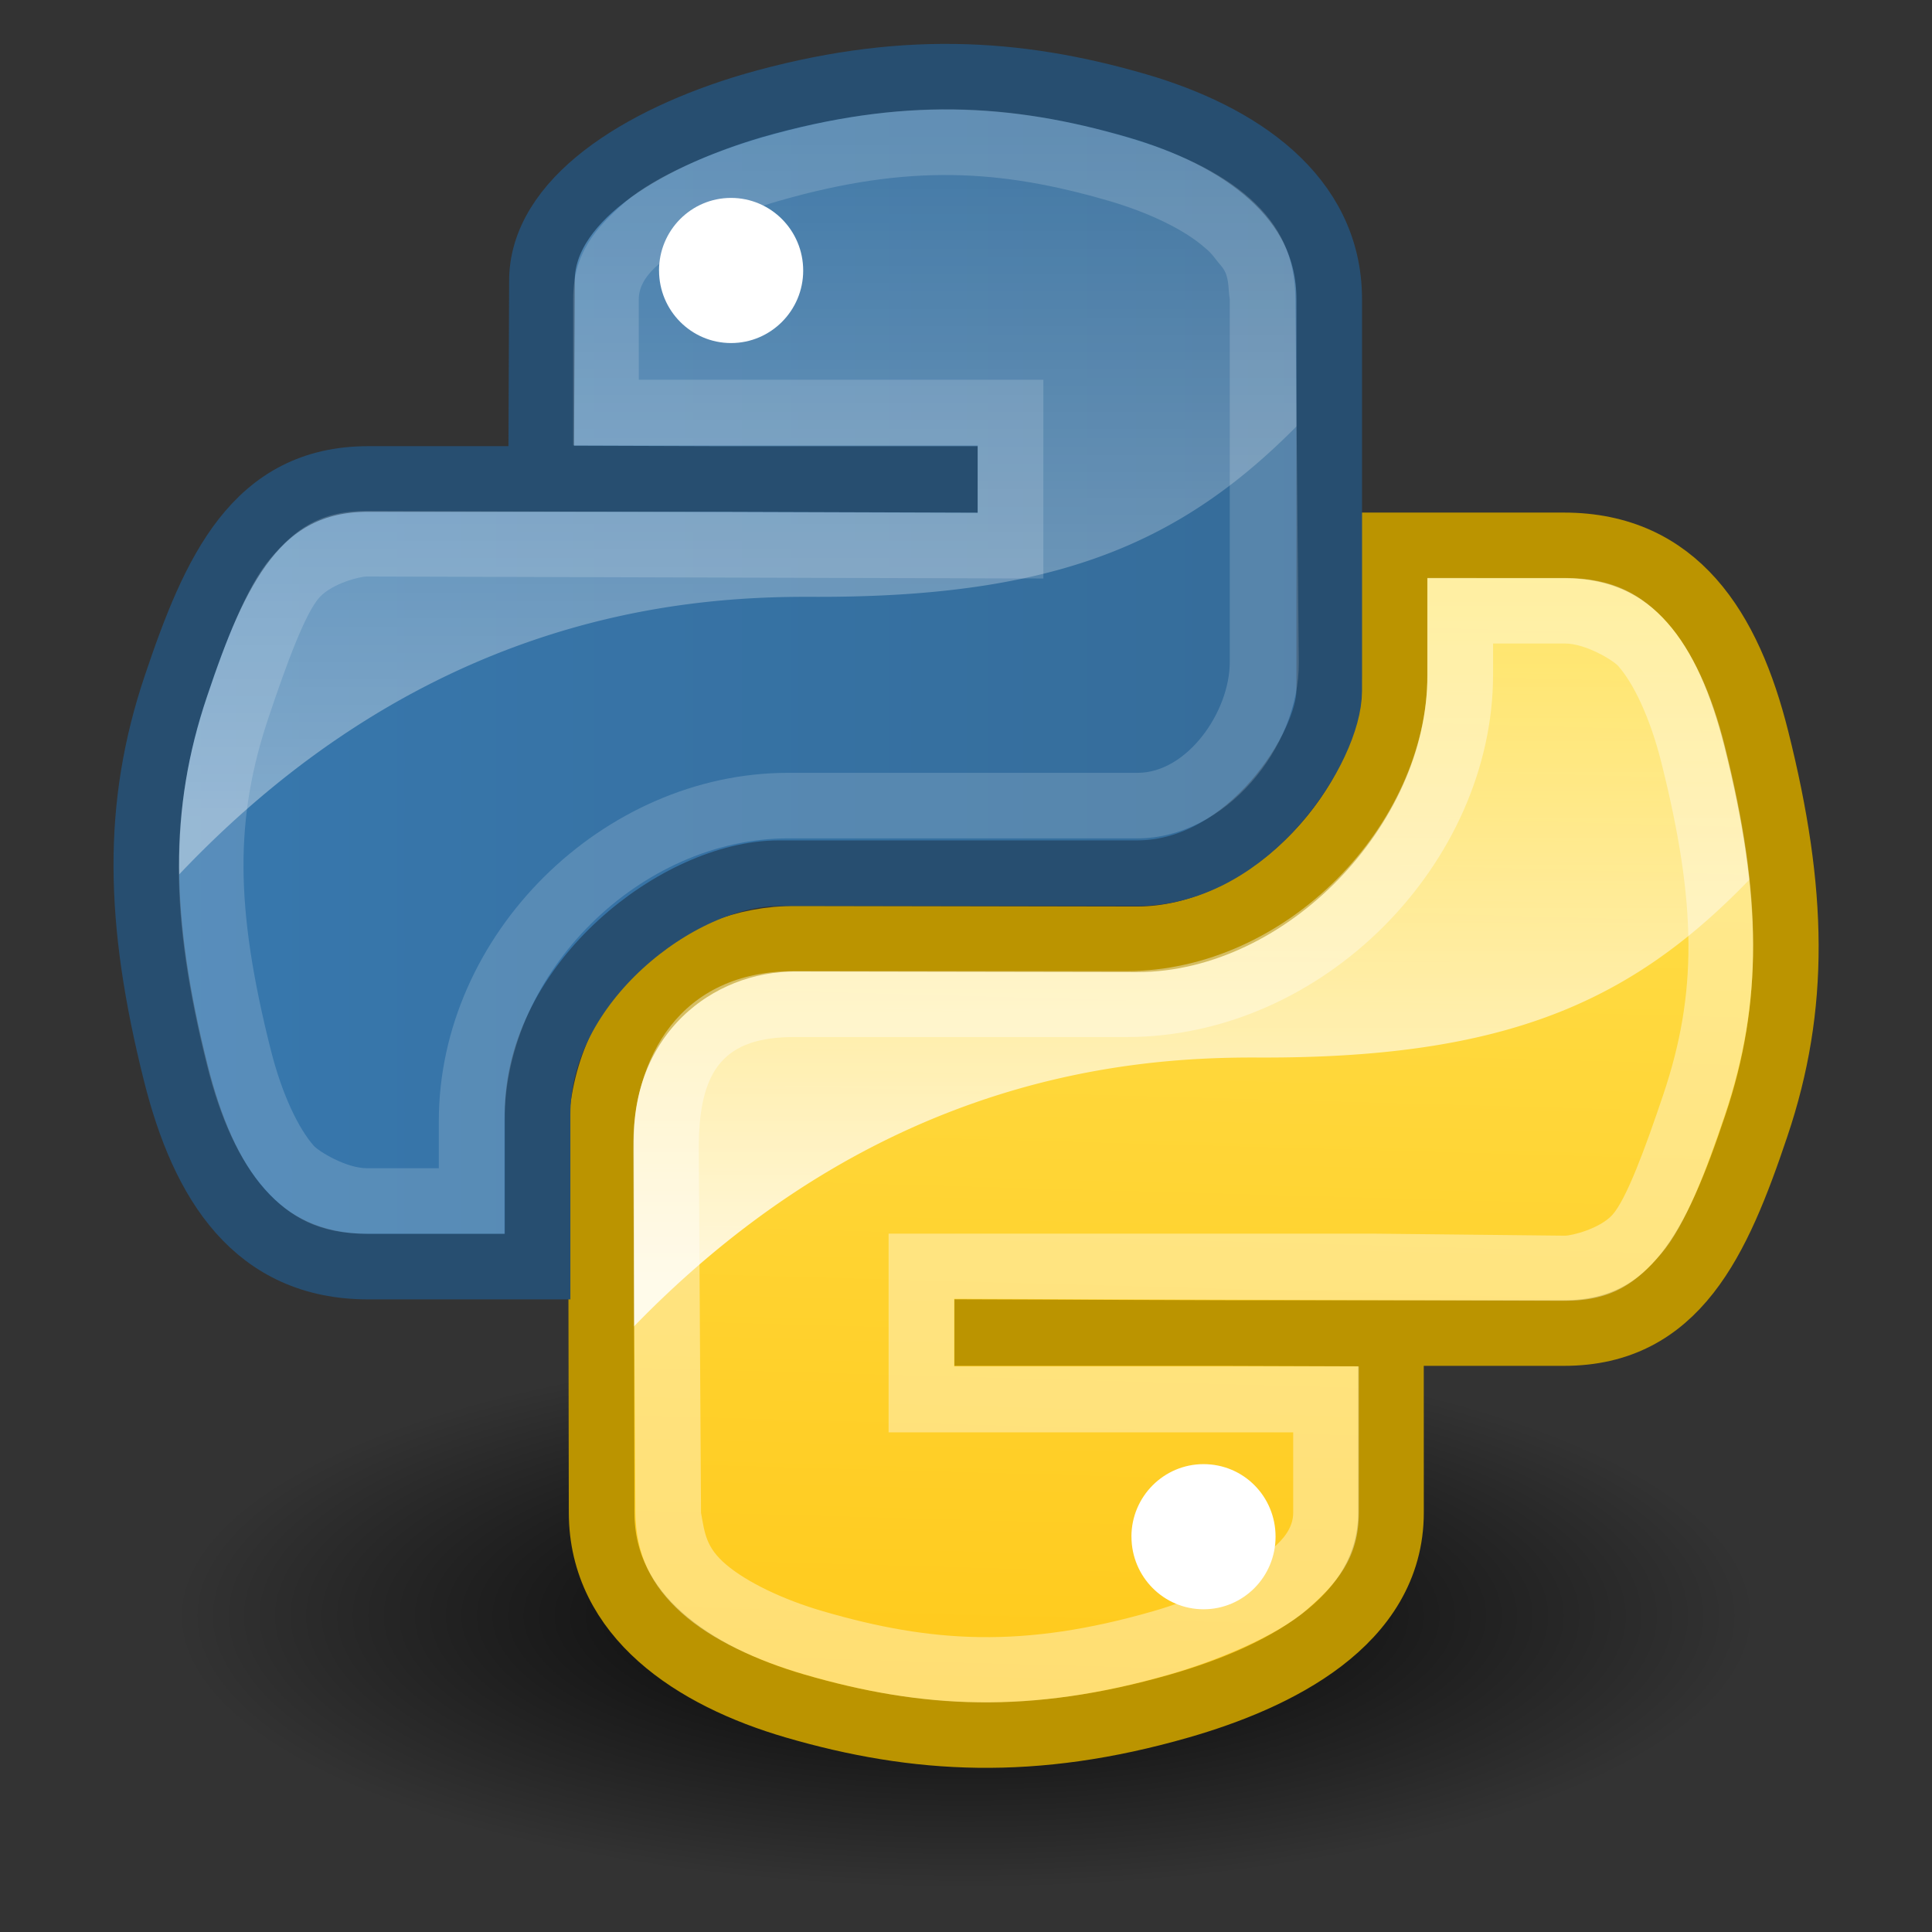
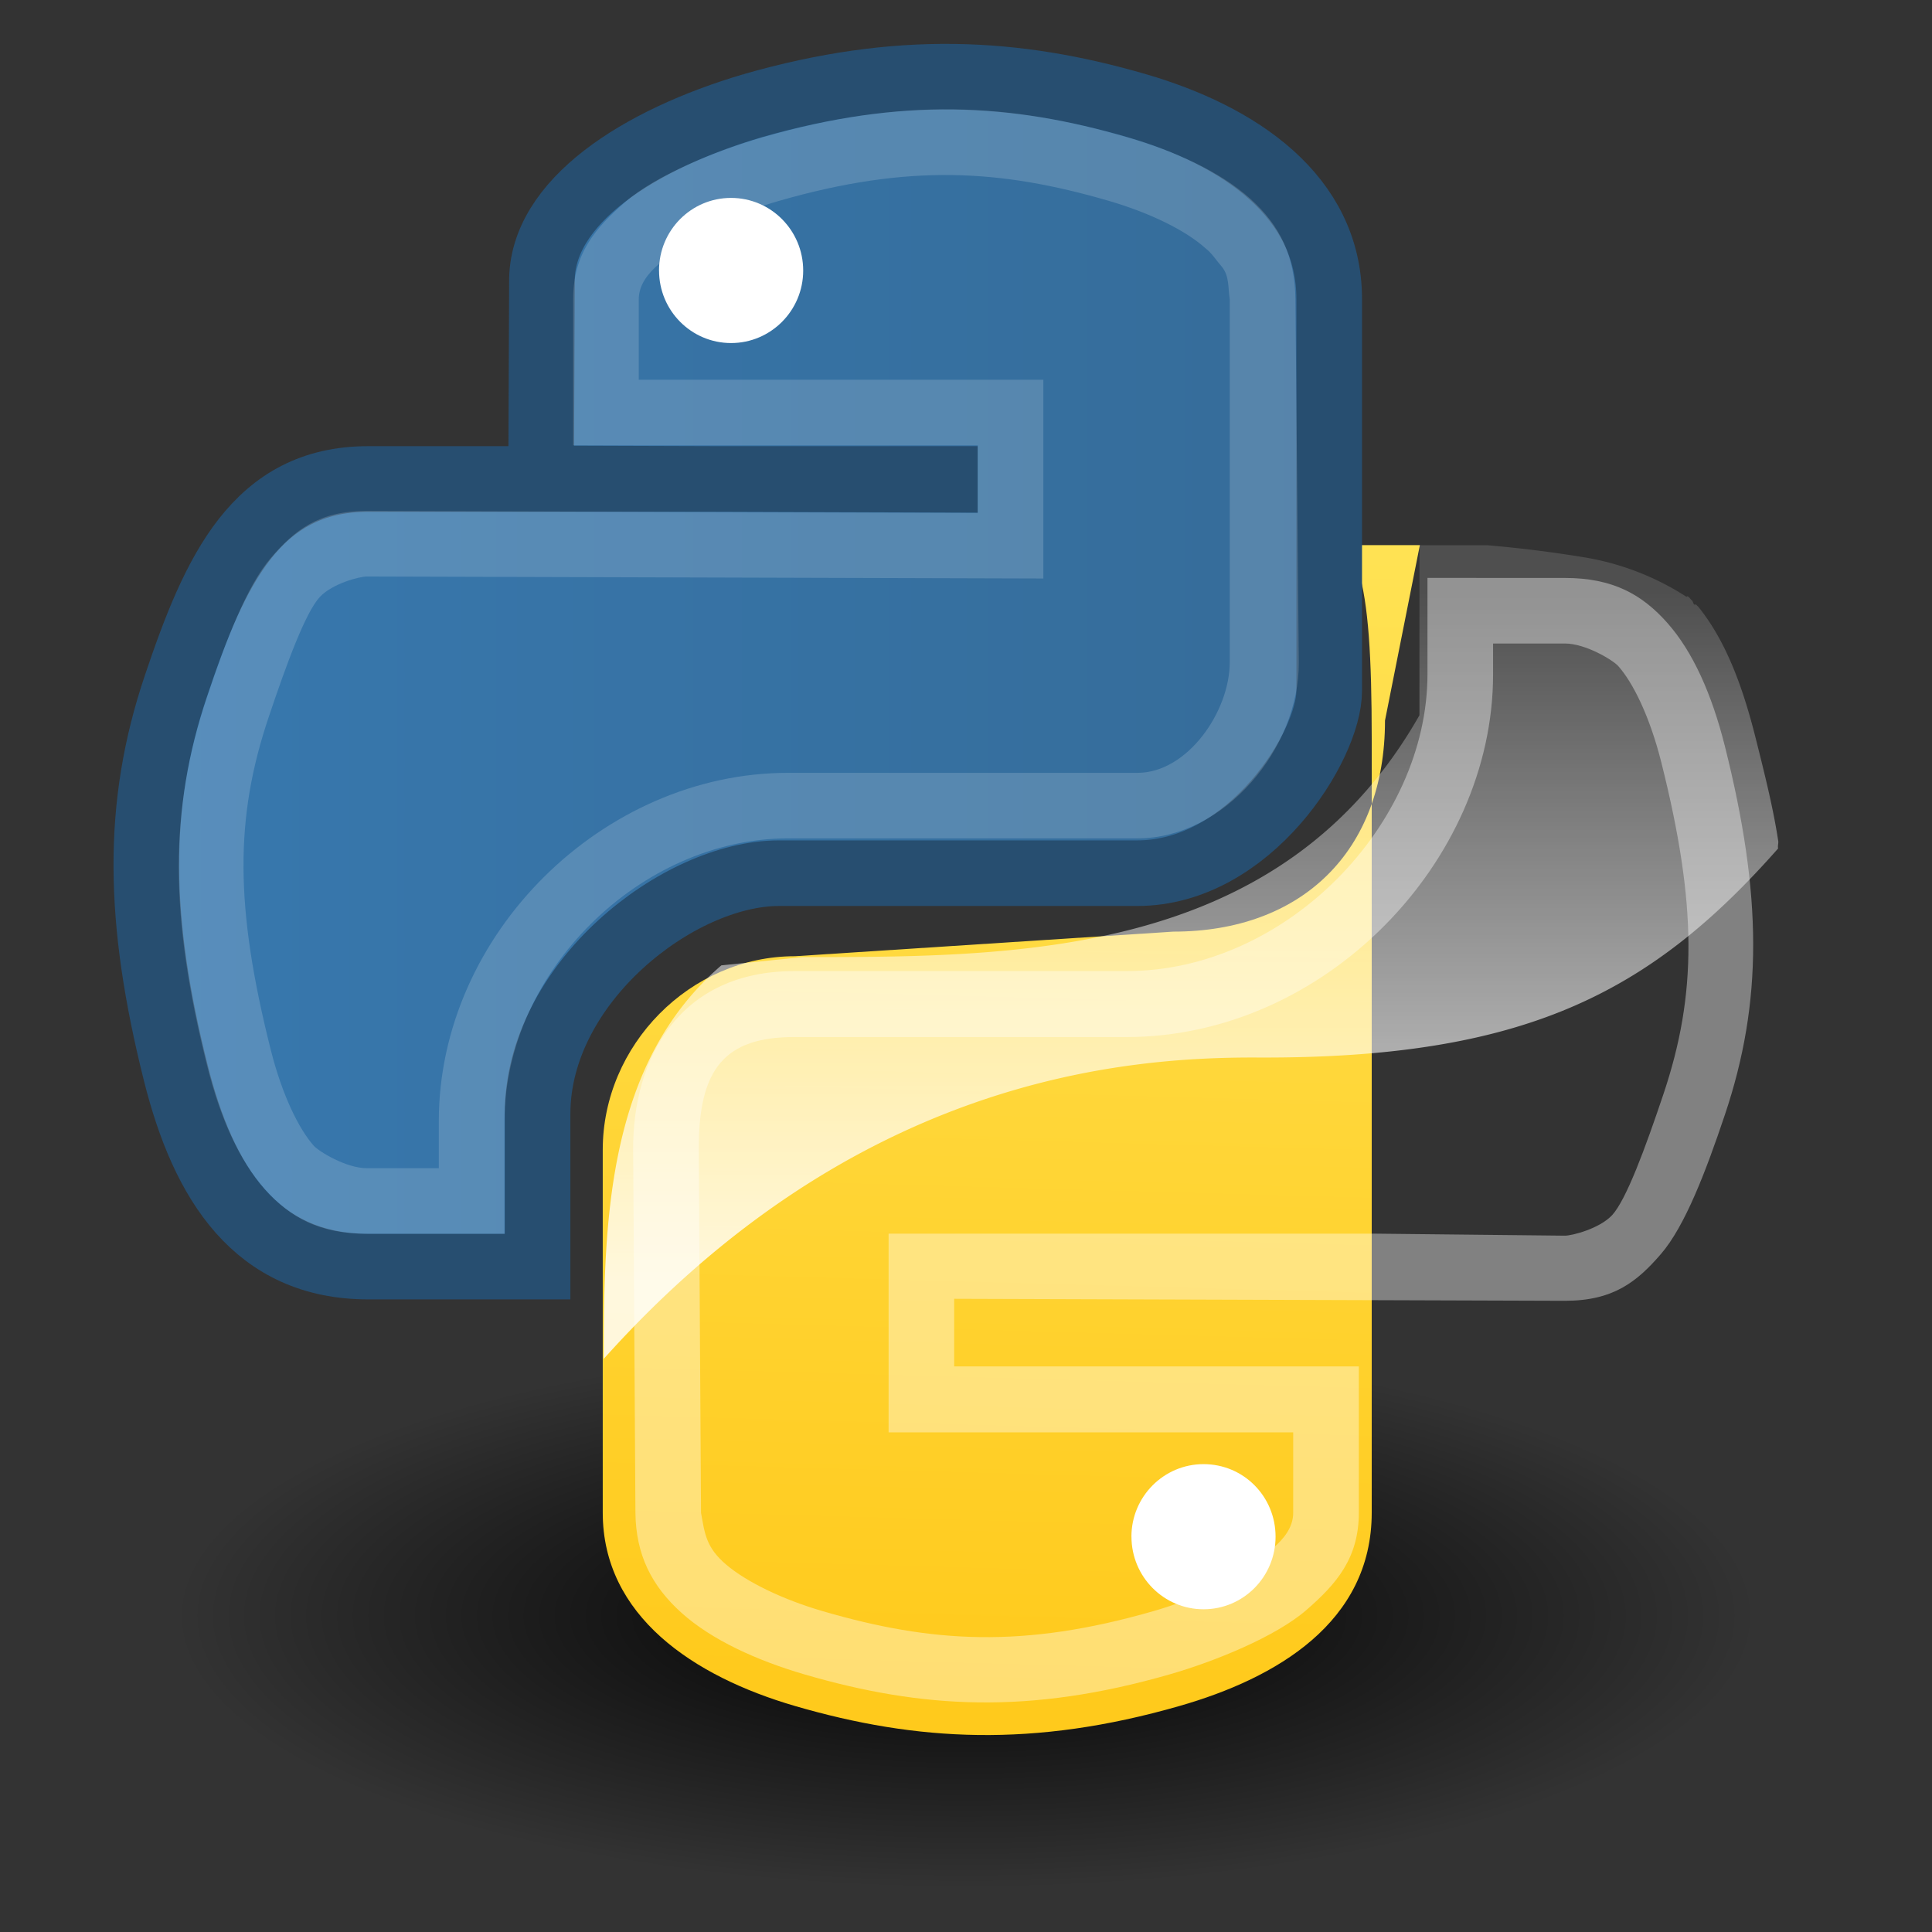
<svg xmlns="http://www.w3.org/2000/svg" xmlns:xlink="http://www.w3.org/1999/xlink" viewBox="0 0 48 48">
  <rect x="0" y="0" width="48" height="48" fill="#333333" stroke="none" />
  <defs>
    <linearGradient id="b">
      <stop stop-color="#3778ae" offset="0" />
      <stop stop-color="#366c99" offset="1" />
    </linearGradient>
    <linearGradient id="a">
      <stop stop-color="#fff" offset="0" />
      <stop stop-color="#fff" stop-opacity=".165" offset="1" />
    </linearGradient>
    <linearGradient id="c">
      <stop stop-color="#ffe253" offset="0" />
      <stop stop-color="#ffca1c" offset="1" />
    </linearGradient>
    <linearGradient id="d">
      <stop offset="0" />
      <stop stop-opacity="0" offset="1" />
    </linearGradient>
    <linearGradient x1="94.693" y1="112.511" x2="94.693" y2="64.053" id="i" xlink:href="#a" gradientUnits="userSpaceOnUse" gradientTransform="matrix(.354 0 0 .354 -17.38 -19.412)" />
    <linearGradient x1="59.728" y1="102" x2="142.62" y2="102" id="h" xlink:href="#b" gradientUnits="userSpaceOnUse" gradientTransform="matrix(.354 0 0 .354 -17.38 -19.412)" />
    <linearGradient x1="94.693" y1="112.511" x2="94.693" y2="64.053" id="g" xlink:href="#a" gradientUnits="userSpaceOnUse" gradientTransform="matrix(.354 0 0 .354 -6.297 -7.945)" />
    <linearGradient x1="119.191" y1="89.13" x2="116.965" y2="169.279" id="f" xlink:href="#c" gradientUnits="userSpaceOnUse" gradientTransform="matrix(.354 0 0 .354 -16.39 -17.997)" />
    <radialGradient cx="15.115" cy="63.965" r="12.289" fx="15.115" fy="63.965" id="e" xlink:href="#d" gradientUnits="userSpaceOnUse" gradientTransform="matrix(1.6 0 0 .552 -.184 4.836)" />
  </defs>
  <path d="M43.662 40.129a19.662 6.78 0 0 1-39.324 0 19.662 6.78 0 1 1 39.324 0z" fill="url(#e)" />
-   <path d="M34.08 37.58c0 2.731-2.37 4.115-4.777 4.805-3.62 1.04-6.526.881-9.551 0-2.527-.736-4.777-2.24-4.777-4.805v-9.014c0-2.594 2.162-4.809 4.777-4.809l9.398-.611c3.182 0 5.26-1.986 5.26-5.245l.866-4.357h3.582c2.781 0 4.09 2.067 4.777 4.806.956 3.804.998 6.65 0 9.615-.966 2.88-2 4.805-4.777 4.805H24.53v-.02c8.242.02 9.55-3.316 9.55 4.828z" fill="url(#f)" />
+   <path d="M34.08 37.58c0 2.731-2.37 4.115-4.777 4.805-3.62 1.04-6.526.881-9.551 0-2.527-.736-4.777-2.24-4.777-4.805v-9.014c0-2.594 2.162-4.809 4.777-4.809l9.398-.611c3.182 0 5.26-1.986 5.26-5.245l.866-4.357h3.582H24.53v-.02c8.242.02 9.55-3.316 9.55 4.828z" fill="url(#f)" />
  <path d="M28.11 38.178c0-.995.804-1.802 1.791-1.802 1 0 1.79.807 1.79 1.802 0 .998-.8 1.804-1.79 1.804-.987 0-1.79-.807-1.79-1.804z" fill="#fff" />
  <path d="M35.266 13.544v4.226c-3.41 5.997-9.891 6.009-15.327 6.009l-2.017.205C15.088 26.42 14.998 30.33 15 33.76c6.25-6.975 12.917-7.5 16.243-7.486 6.638.03 9.764-1.603 12.934-5.194-.016-.07.016-.132 0-.203-.122-.8-.336-1.655-.56-2.546-.322-1.284-.743-2.415-1.426-3.26-.016-.015-.038-.033-.05-.05h-.05c-.024-.027-.029-.074-.05-.1-.048-.034-.053-.07-.102-.101-.016-.016-.039.016-.05 0a6.698 6.698 0 0 0-2.495-.968 31.077 31.077 0 0 0-2.444-.306h-1.68z" opacity=".837" fill="url(#g)" />
-   <path d="M34.559 37.579c0 2.732-2.85 4.116-5.256 4.806-3.62 1.04-6.525.881-9.551 0-2.527-.736-4.801-2.24-4.805-4.805l-.016-9.258c-.01-3.073 2.302-5.01 4.849-5l8.467.015c3.25 0 6.41-3.3 6.4-6.55V13.55h4.21c2.782 0 4.09 2.067 4.778 4.806.956 3.804 1 6.649 0 9.615-.966 2.88-2 5.148-4.777 5.148H24.528v-.02l10.03.034z" fill="none" stroke="#bb9400" stroke-width="1.63" />
  <path d="M35.465 14.358v2.394c0 3.724-3.496 7.375-7.48 7.375h-8.25c-2.85 0-4.018 2.157-4.004 4.438l.056 9.013c.01 1.045.4 1.824 1.148 2.495.748.672 1.873 1.183 3.055 1.528 2.917.85 5.576 1.002 9.064 0 1.133-.325 2.64-.94 3.398-1.596.758-.657 1.308-1.296 1.308-2.427v-3.63H23.706v-1.68l15.175.05c1.2 0 1.788-.471 2.384-1.162.597-.691 1.115-2.047 1.588-3.456.945-2.81.933-5.45 0-9.166-.326-1.298-.798-2.346-1.426-3.055-.628-.71-1.357-1.12-2.546-1.12zm1.63 1.63h1.786c.52 0 1.2.42 1.324.56.363.41.78 1.239 1.07 2.393.89 3.542.891 5.752.05 8.25-.452 1.346-.92 2.614-1.273 3-.319.339-1 .509-1.171.509l-4.787-.051H22.077v4.938h10.052v2c0 .727-.973 1.179-1.141 1.324-.487.422-1.35.836-2.342 1.12-3.223.927-5.5.786-8.199 0-1.02-.297-1.906-.734-2.407-1.16-.5-.425-.531-.774-.623-1.284l-.056-9.013c-.013-2.023.645-2.809 2.374-2.809h8.25c4.923 0 9.11-4.35 9.11-9.005v-.772z" opacity=".384" fill="#fff" />
  <path d="M13.985 7.32c0-2.732.732-4.218 4.777-4.926 2.746-.481 6.267-.542 9.551 0 2.594.428 4.778 2.36 4.778 4.926v9.013c0 2.644-2.12 4.81-4.778 4.81l-8.662.478c-3.241 0-6.589 2.832-6.589 5.957l-.274 3.777H9.505c-2.777 0-4.395-2.003-5.074-4.805-.917-3.765-.878-6.01 0-9.615.76-3.146 3.192-4.806 5.7-4.806h3.585s8.945-.035 0-.032V7.32z" fill="url(#h)" />
  <path d="M16.373 6.722c0-1 .8-1.805 1.79-1.805.988 0 1.792.807 1.792 1.805 0 .994-.804 1.801-1.791 1.801-.99 0-1.79-.807-1.79-1.801z" fill="#fff" />
-   <path d="M22.717 1.996c-1.413.034-2.77.196-3.971.407-4.045.708-4.736 2.207-4.736 4.94l-.295 4.786h-3.32c-2.778 0-5.197 1.64-5.958 4.786-.517 2.123-.75 3.784-.662 5.55 6.292-7.131 13.044-7.652 16.396-7.637 6.638.029 9.764-1.603 12.934-5.194V7.342c0-2.565-2.192-4.51-4.786-4.939a30.475 30.475 0 0 0-5.602-.407z" opacity=".377" fill="url(#i)" />
  <path d="M18.696 2.627c3.62-1.04 6.526-.881 9.551 0 2.527.736 4.779 2.24 4.777 4.806v9.731c0 1.366-1.974 4.53-4.772 4.53h-8.899c-2.498 0-5.997 2.721-5.997 5.98v3.794h-4.21c-2.781 0-4.09-2.066-4.777-4.806-.956-3.804-1-6.649 0-9.614.966-2.88 2-5.148 4.777-5.148h14.328v.019l-10.03-.034.02-4.873c-.027-1.997 2.414-3.553 5.232-4.385z" fill="none" stroke="#274e70" stroke-width="1.63" />
  <path d="M12.534 30.654v-2.796c0-3.725 3.395-7.029 7.046-7.029h8.684c2.155 0 4.024-2.241 4.004-4.382l-.084-9.013c-.01-1.045-.372-1.824-1.12-2.495-.748-.672-1.872-1.183-3.055-1.528-2.917-.85-5.576-1.002-9.064 0-1.133.325-2.64.94-3.398 1.597-.758.656-1.307 1.296-1.307 2.426v3.63h10.052v1.68l-15.175-.05c-1.2 0-1.788.472-2.384 1.163-.596.69-1.115 2.046-1.587 3.455-.946 2.81-.934 5.45 0 9.166.325 1.298.797 2.346 1.425 3.055.628.71 1.357 1.12 2.546 1.12h3.417zm-1.63-1.63H9.117c-.52 0-1.2-.42-1.323-.56-.363-.41-.78-1.238-1.07-2.393-.89-3.542-.891-5.751-.05-8.25.451-1.346.92-2.613 1.273-2.99.318-.338.99-.508 1.17-.508l16.805.05V9.435H15.87v-2c0-.727.973-1.179 1.14-1.324.488-.422 1.351-.836 2.343-1.12 3.223-.926 5.5-.785 8.198 0 1.021.298 1.906.734 2.393 1.172.174.135.265.297.408.458.199.237.155.55.201.814v9.014c0 1.235-1.056 2.752-2.291 2.752h-8.684c-4.59 0-8.676 4.003-8.676 8.658v1.166z" opacity=".165" fill="#fff" />
</svg>